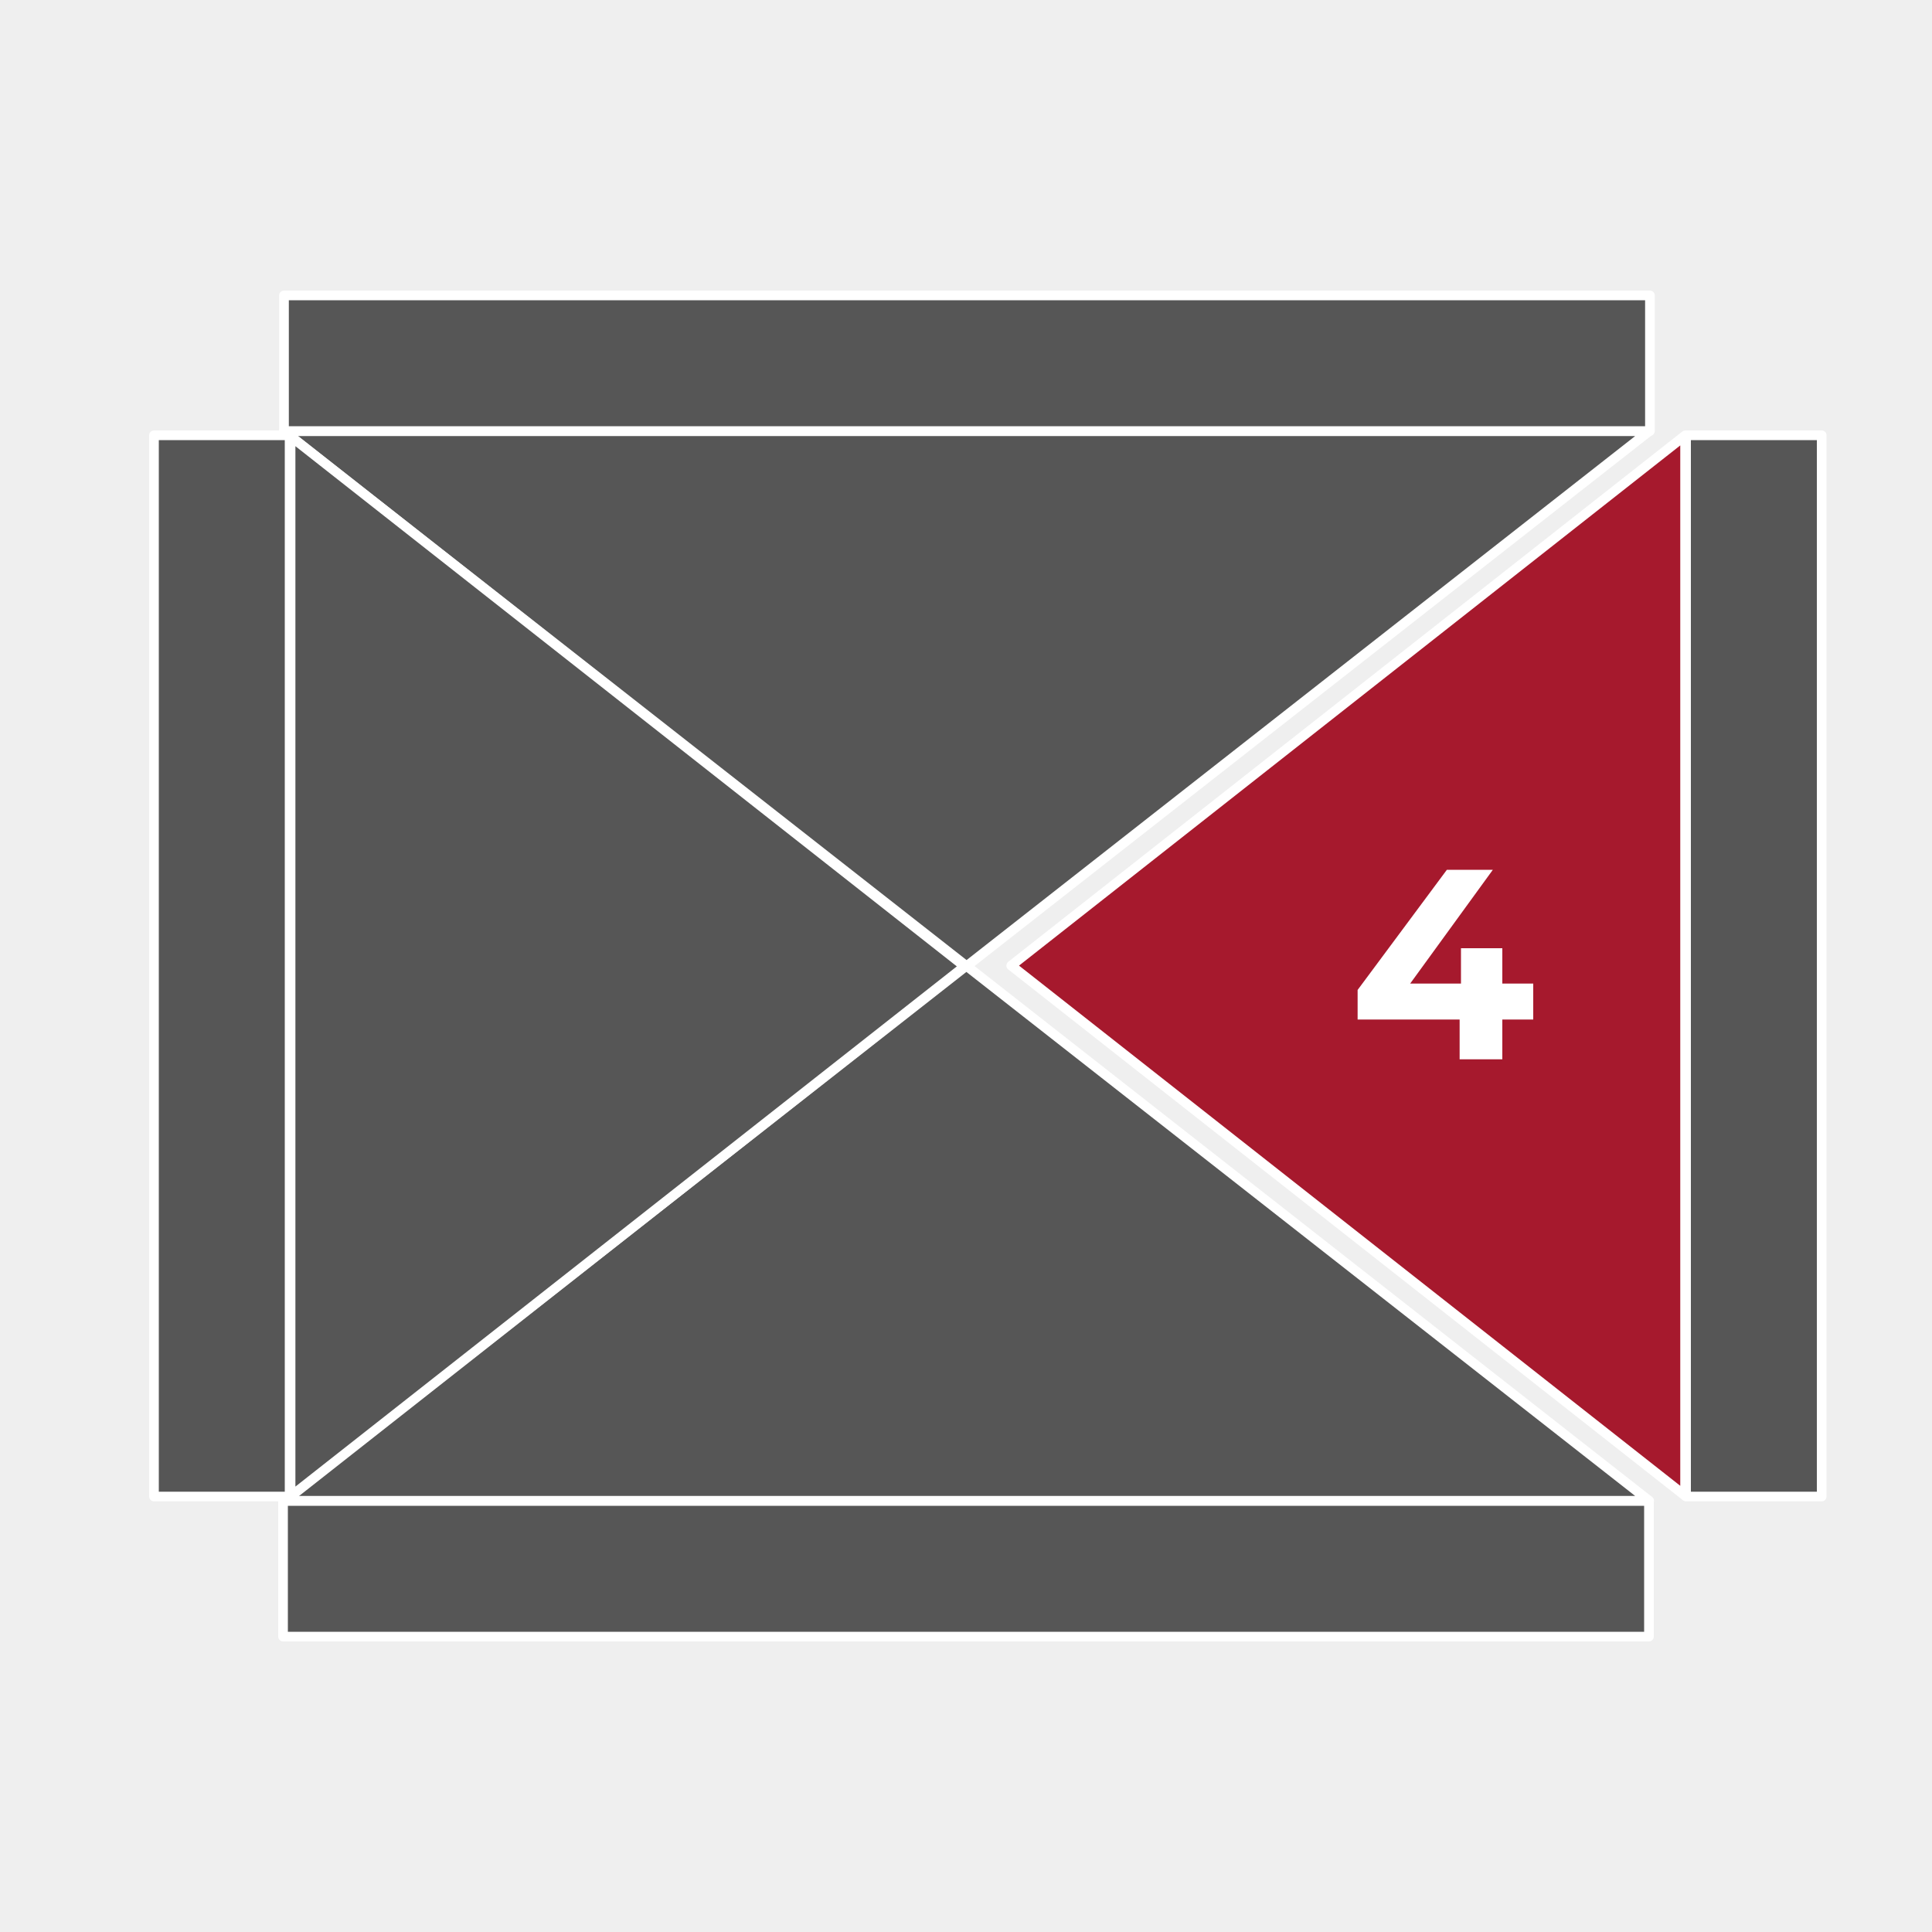
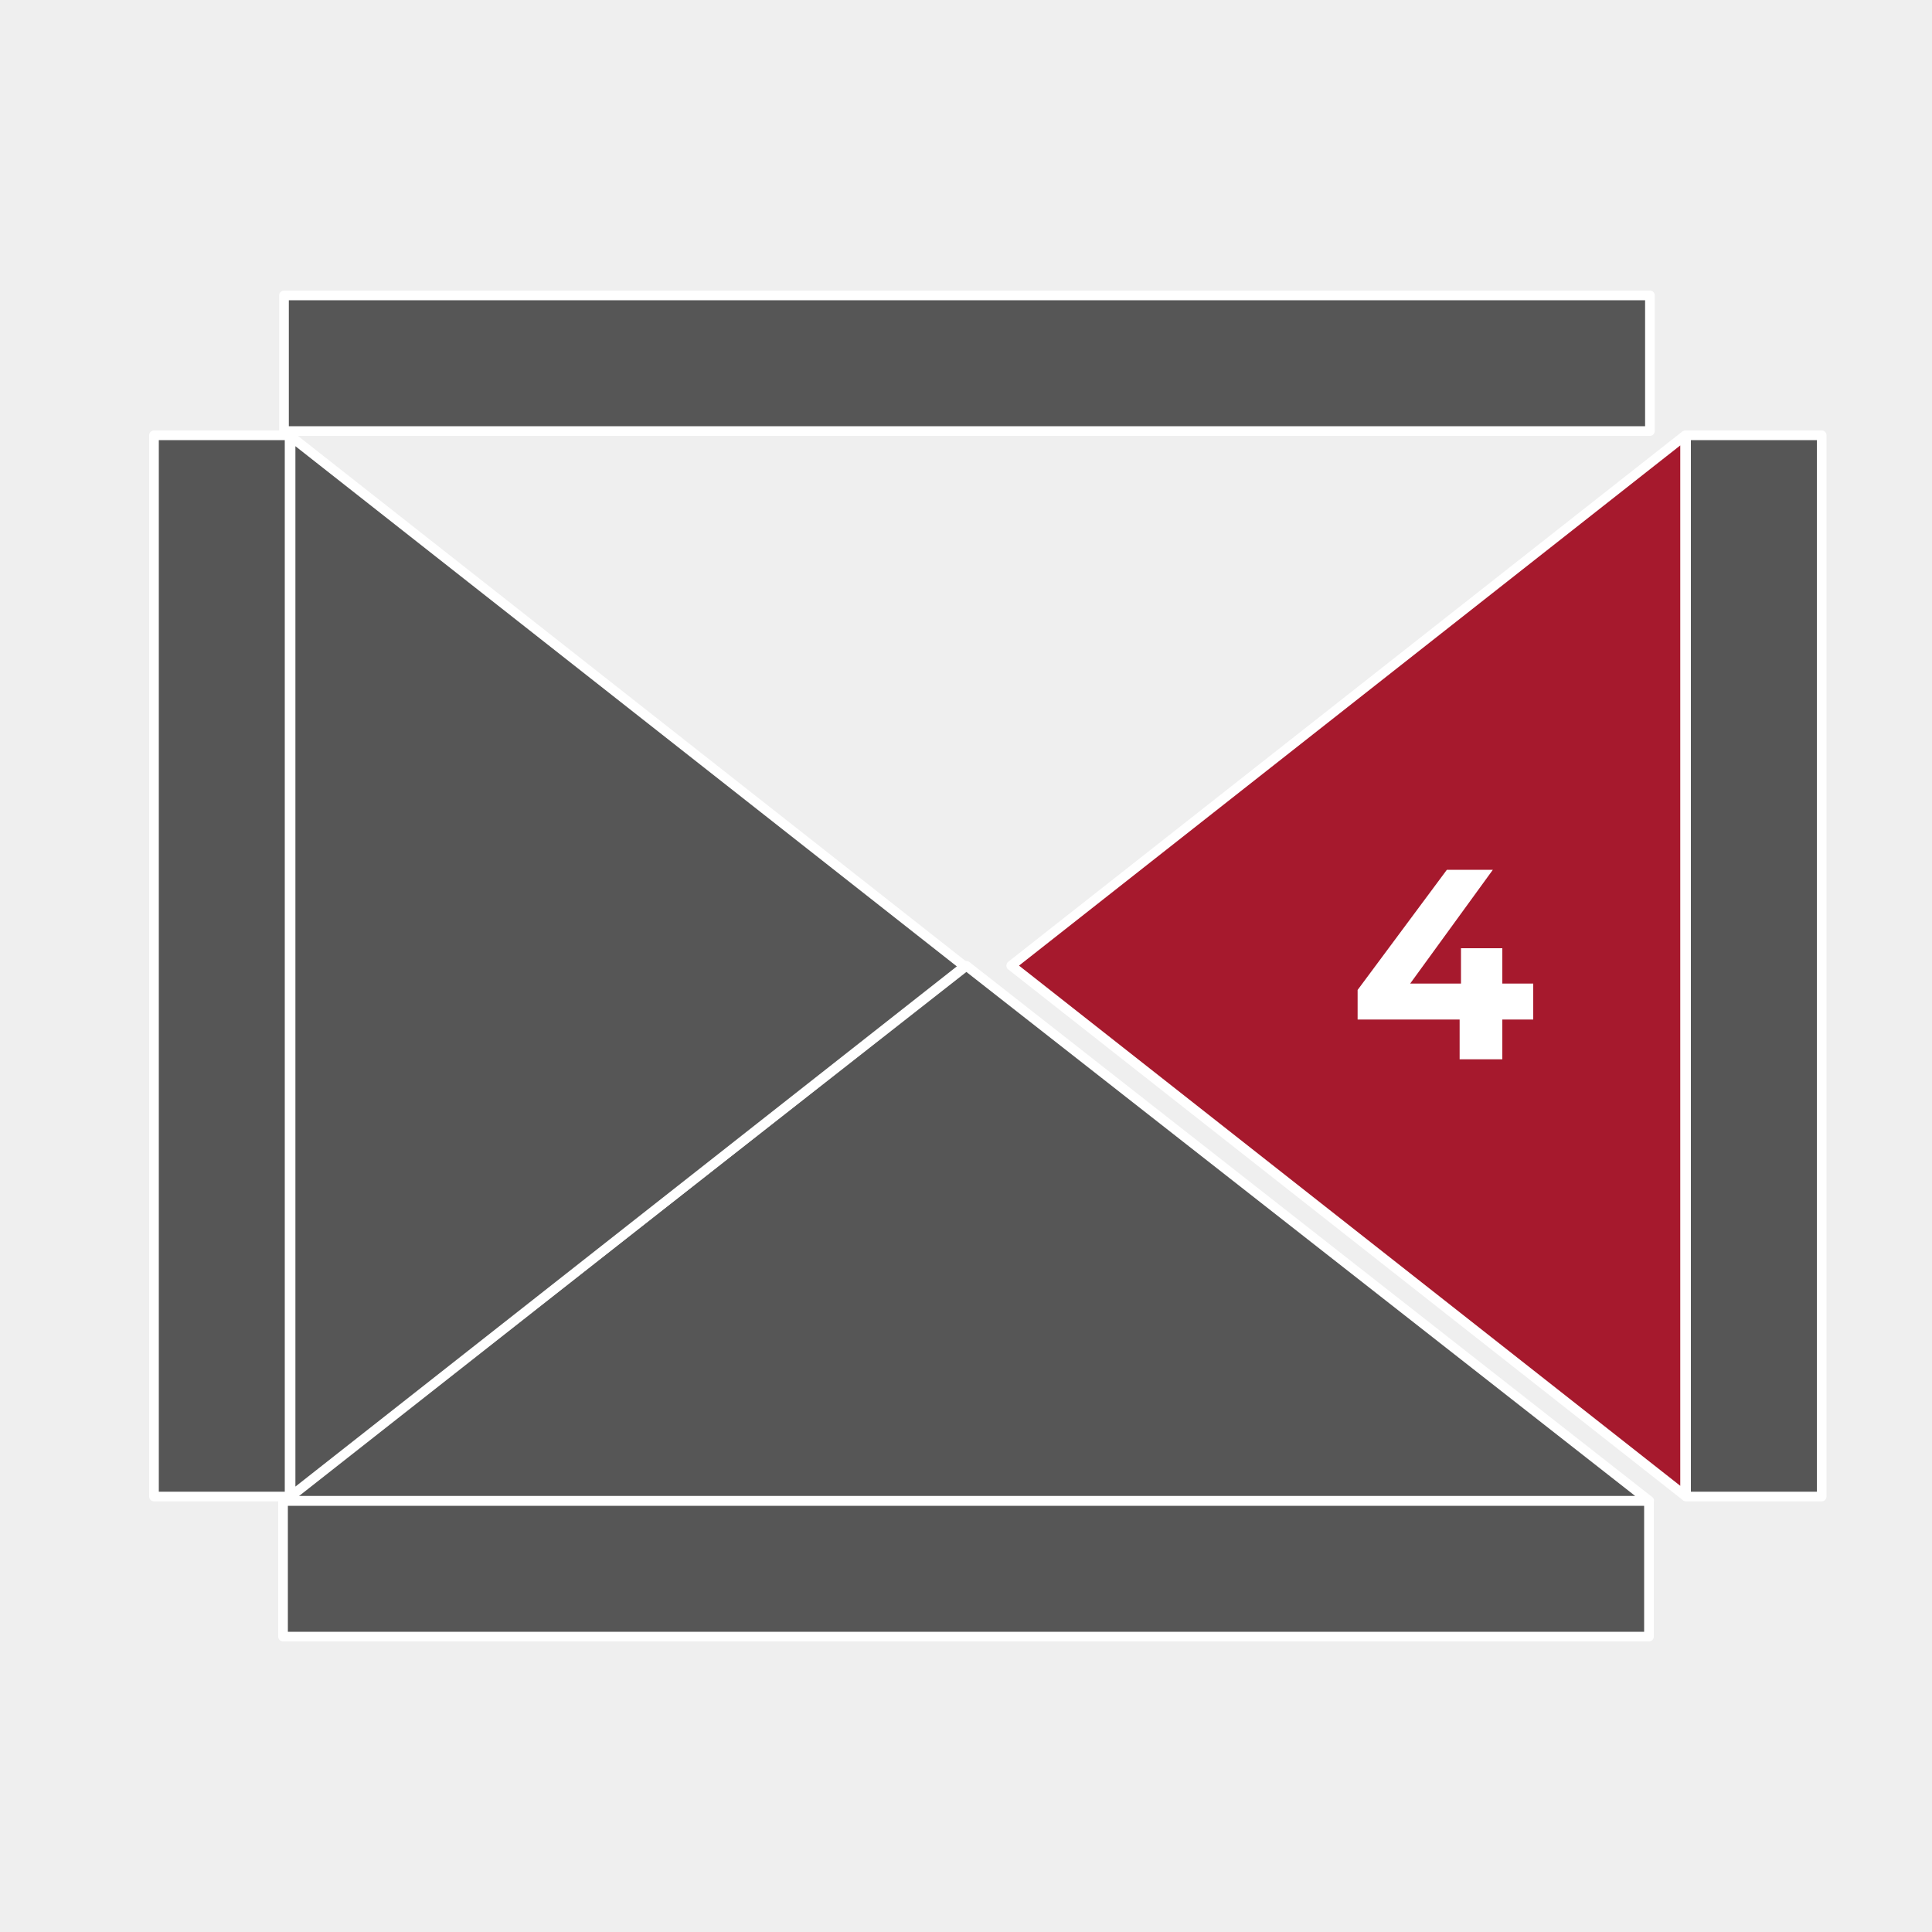
<svg xmlns="http://www.w3.org/2000/svg" viewBox="0 0 100 100">
  <defs>
    <style>
      .cls-1 {
        fill: #565656;
      }

      .cls-1, .cls-2 {
        stroke: #fff;
        stroke-linecap: round;
        stroke-linejoin: round;
        stroke-width: .5px;
      }

      .cls-3 {
        fill: #fff;
      }

      .cls-3, .cls-4 {
        stroke-width: 0px;
      }

      .cls-2 {
        fill: #a6192d;
      }

      .cls-4 {
        fill: #efefef;
      }
    </style>
  </defs>
  <g id="Hintergrund">
    <rect class="cls-4" x="0" width="100" height="100" />
  </g>
  <g id="Icons">
    <g>
      <g>
        <g>
          <polygon class="cls-1" points="50.02 49.99 14.69 77.68 85.36 77.68 50.02 49.99" />
          <rect class="cls-1" x="14.65" y="77.69" width="70.7" height="7.02" />
        </g>
        <g>
-           <polygon class="cls-1" points="50.03 50.01 85.36 22.32 14.69 22.32 50.03 50.01" />
          <rect class="cls-1" x="14.7" y="15.29" width="70.7" height="7.02" />
        </g>
      </g>
      <g>
        <polygon class="cls-1" points="49.93 50.02 15.04 22.58 15.04 77.46 49.93 50.02" />
        <rect class="cls-1" x="7.97" y="22.53" width="7.02" height="54.93" />
      </g>
      <g>
        <polygon class="cls-2" points="52.34 49.98 87.22 77.42 87.22 22.54 52.34 49.98" />
        <rect class="cls-1" x="87.27" y="22.53" width="7.02" height="54.93" />
      </g>
      <path class="cls-3" d="m79.36,52.77h-1.6v2.06h-2.21v-2.06h-5.28v-1.53l4.62-6.22h2.38l-4.28,5.89h2.63v-1.83h2.14v1.83h1.6v1.85Z" />
    </g>
  </g>
</svg>